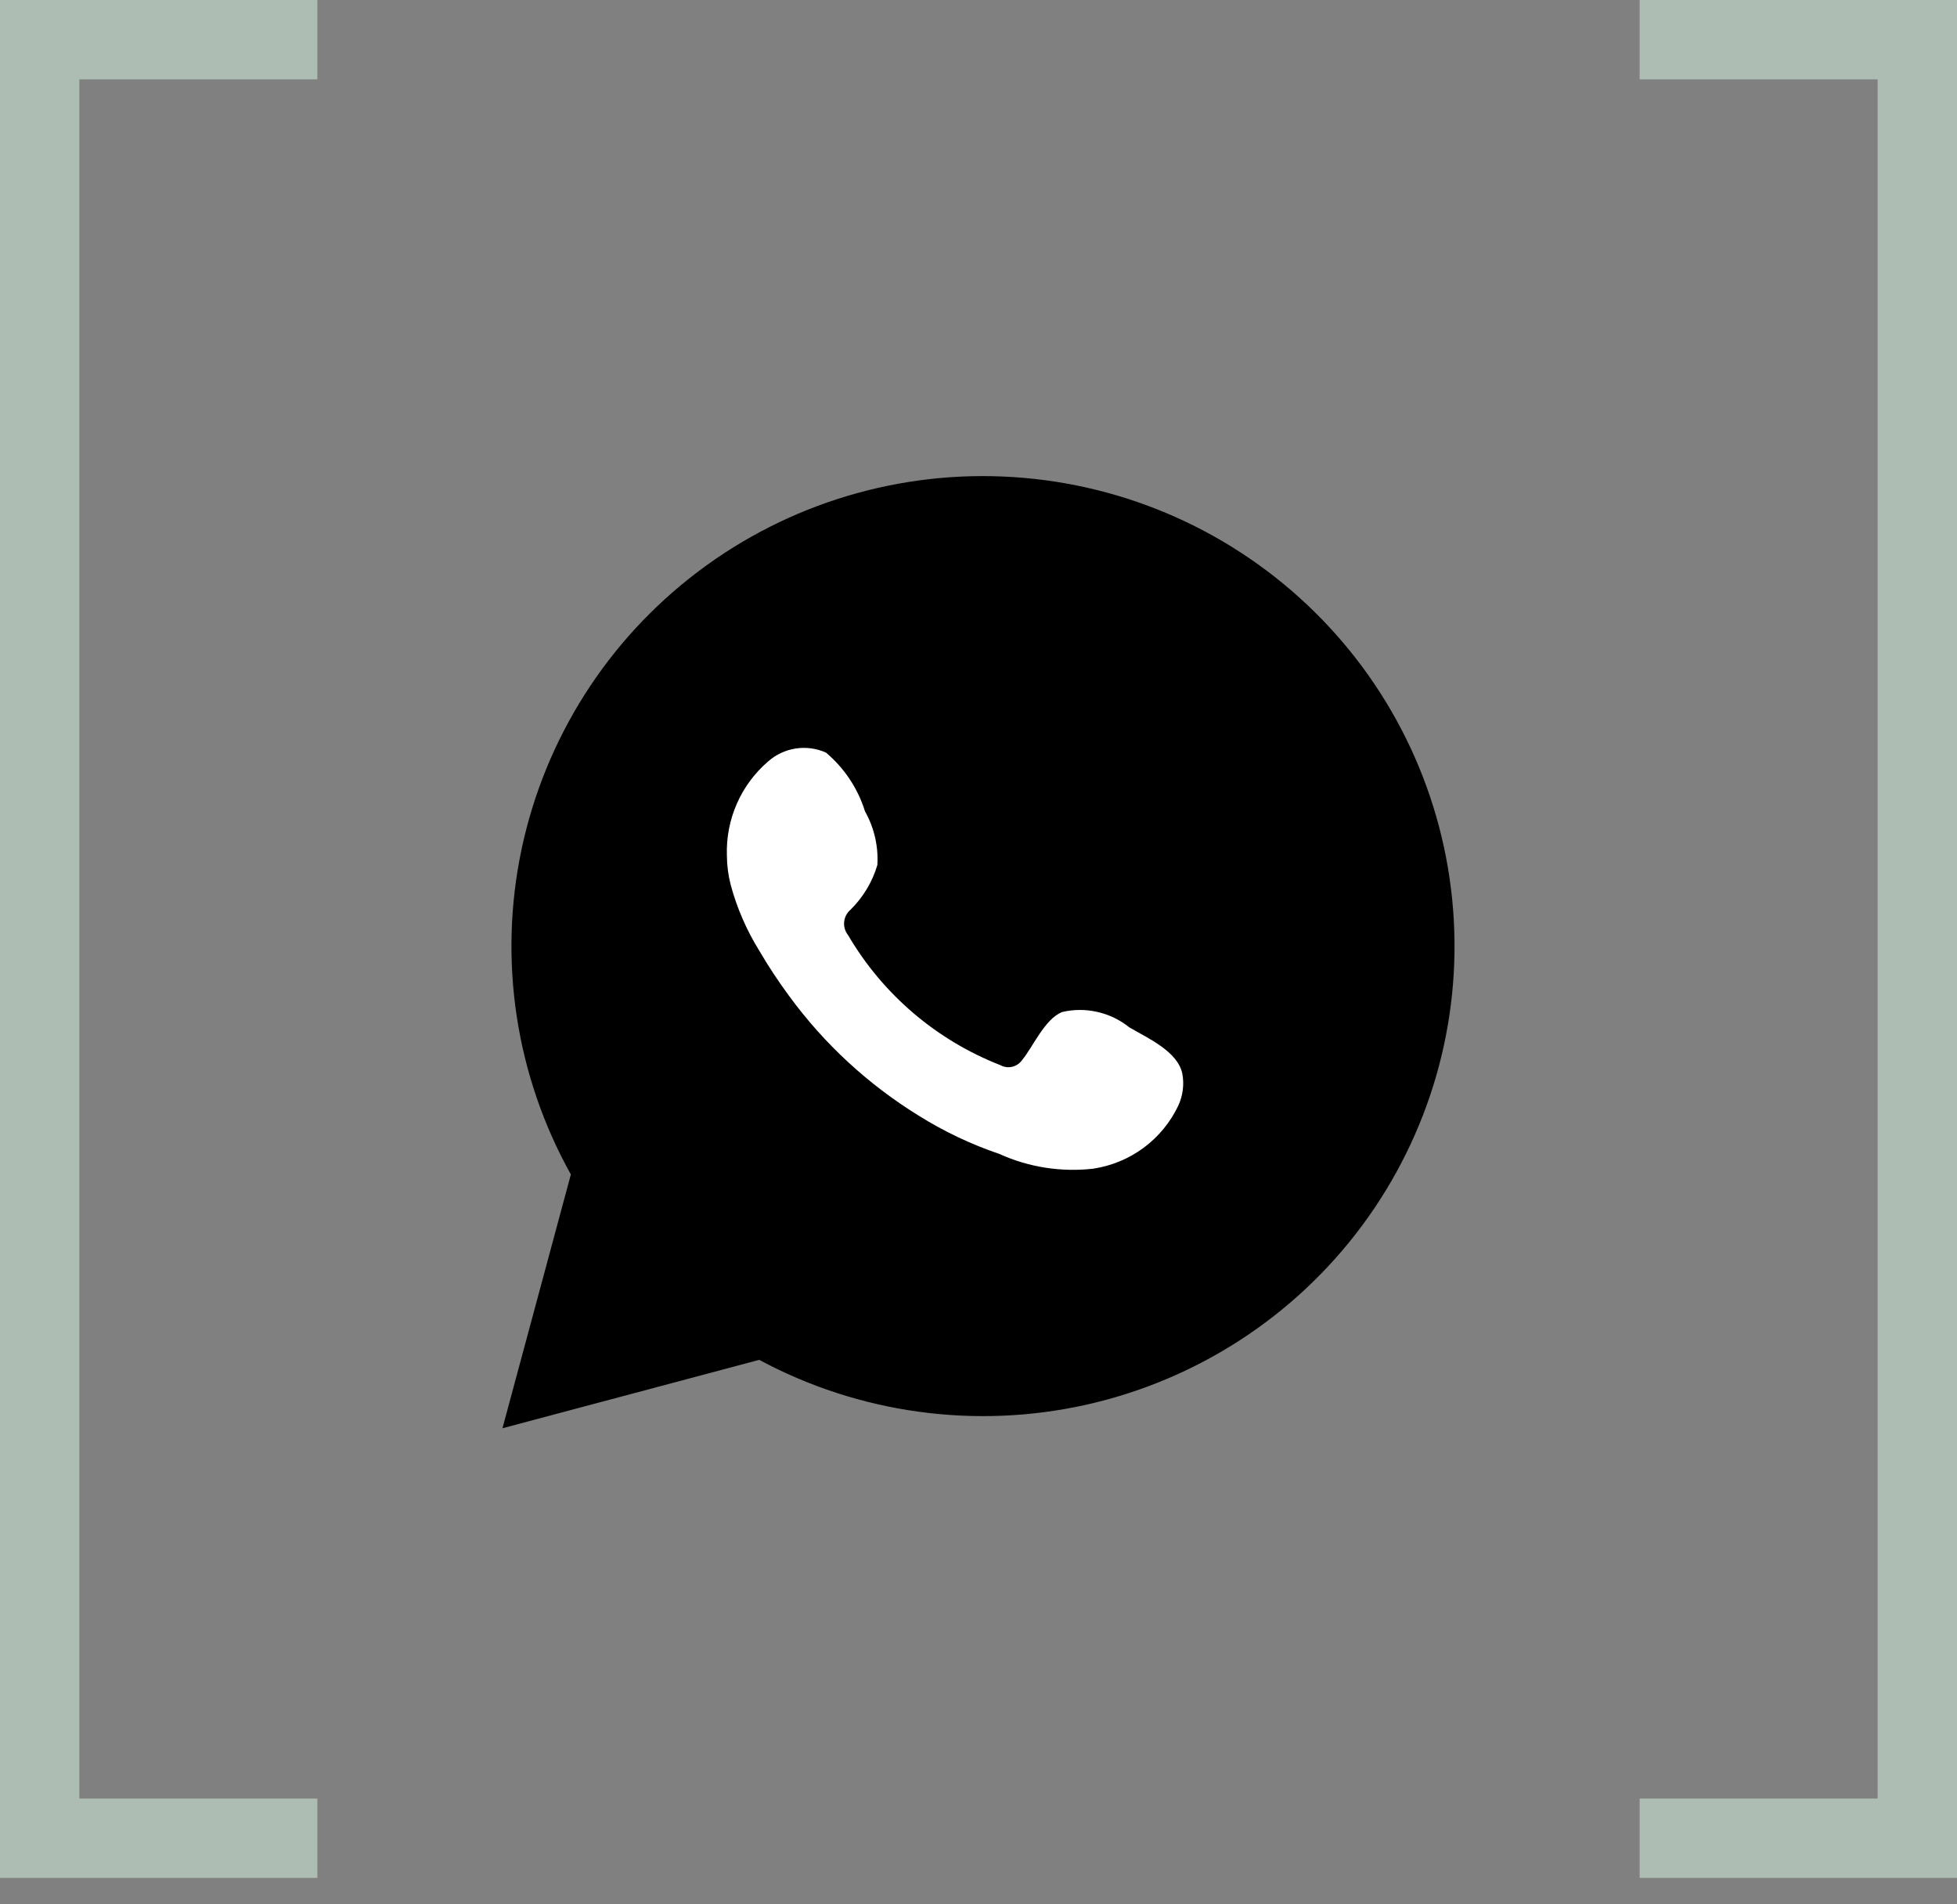
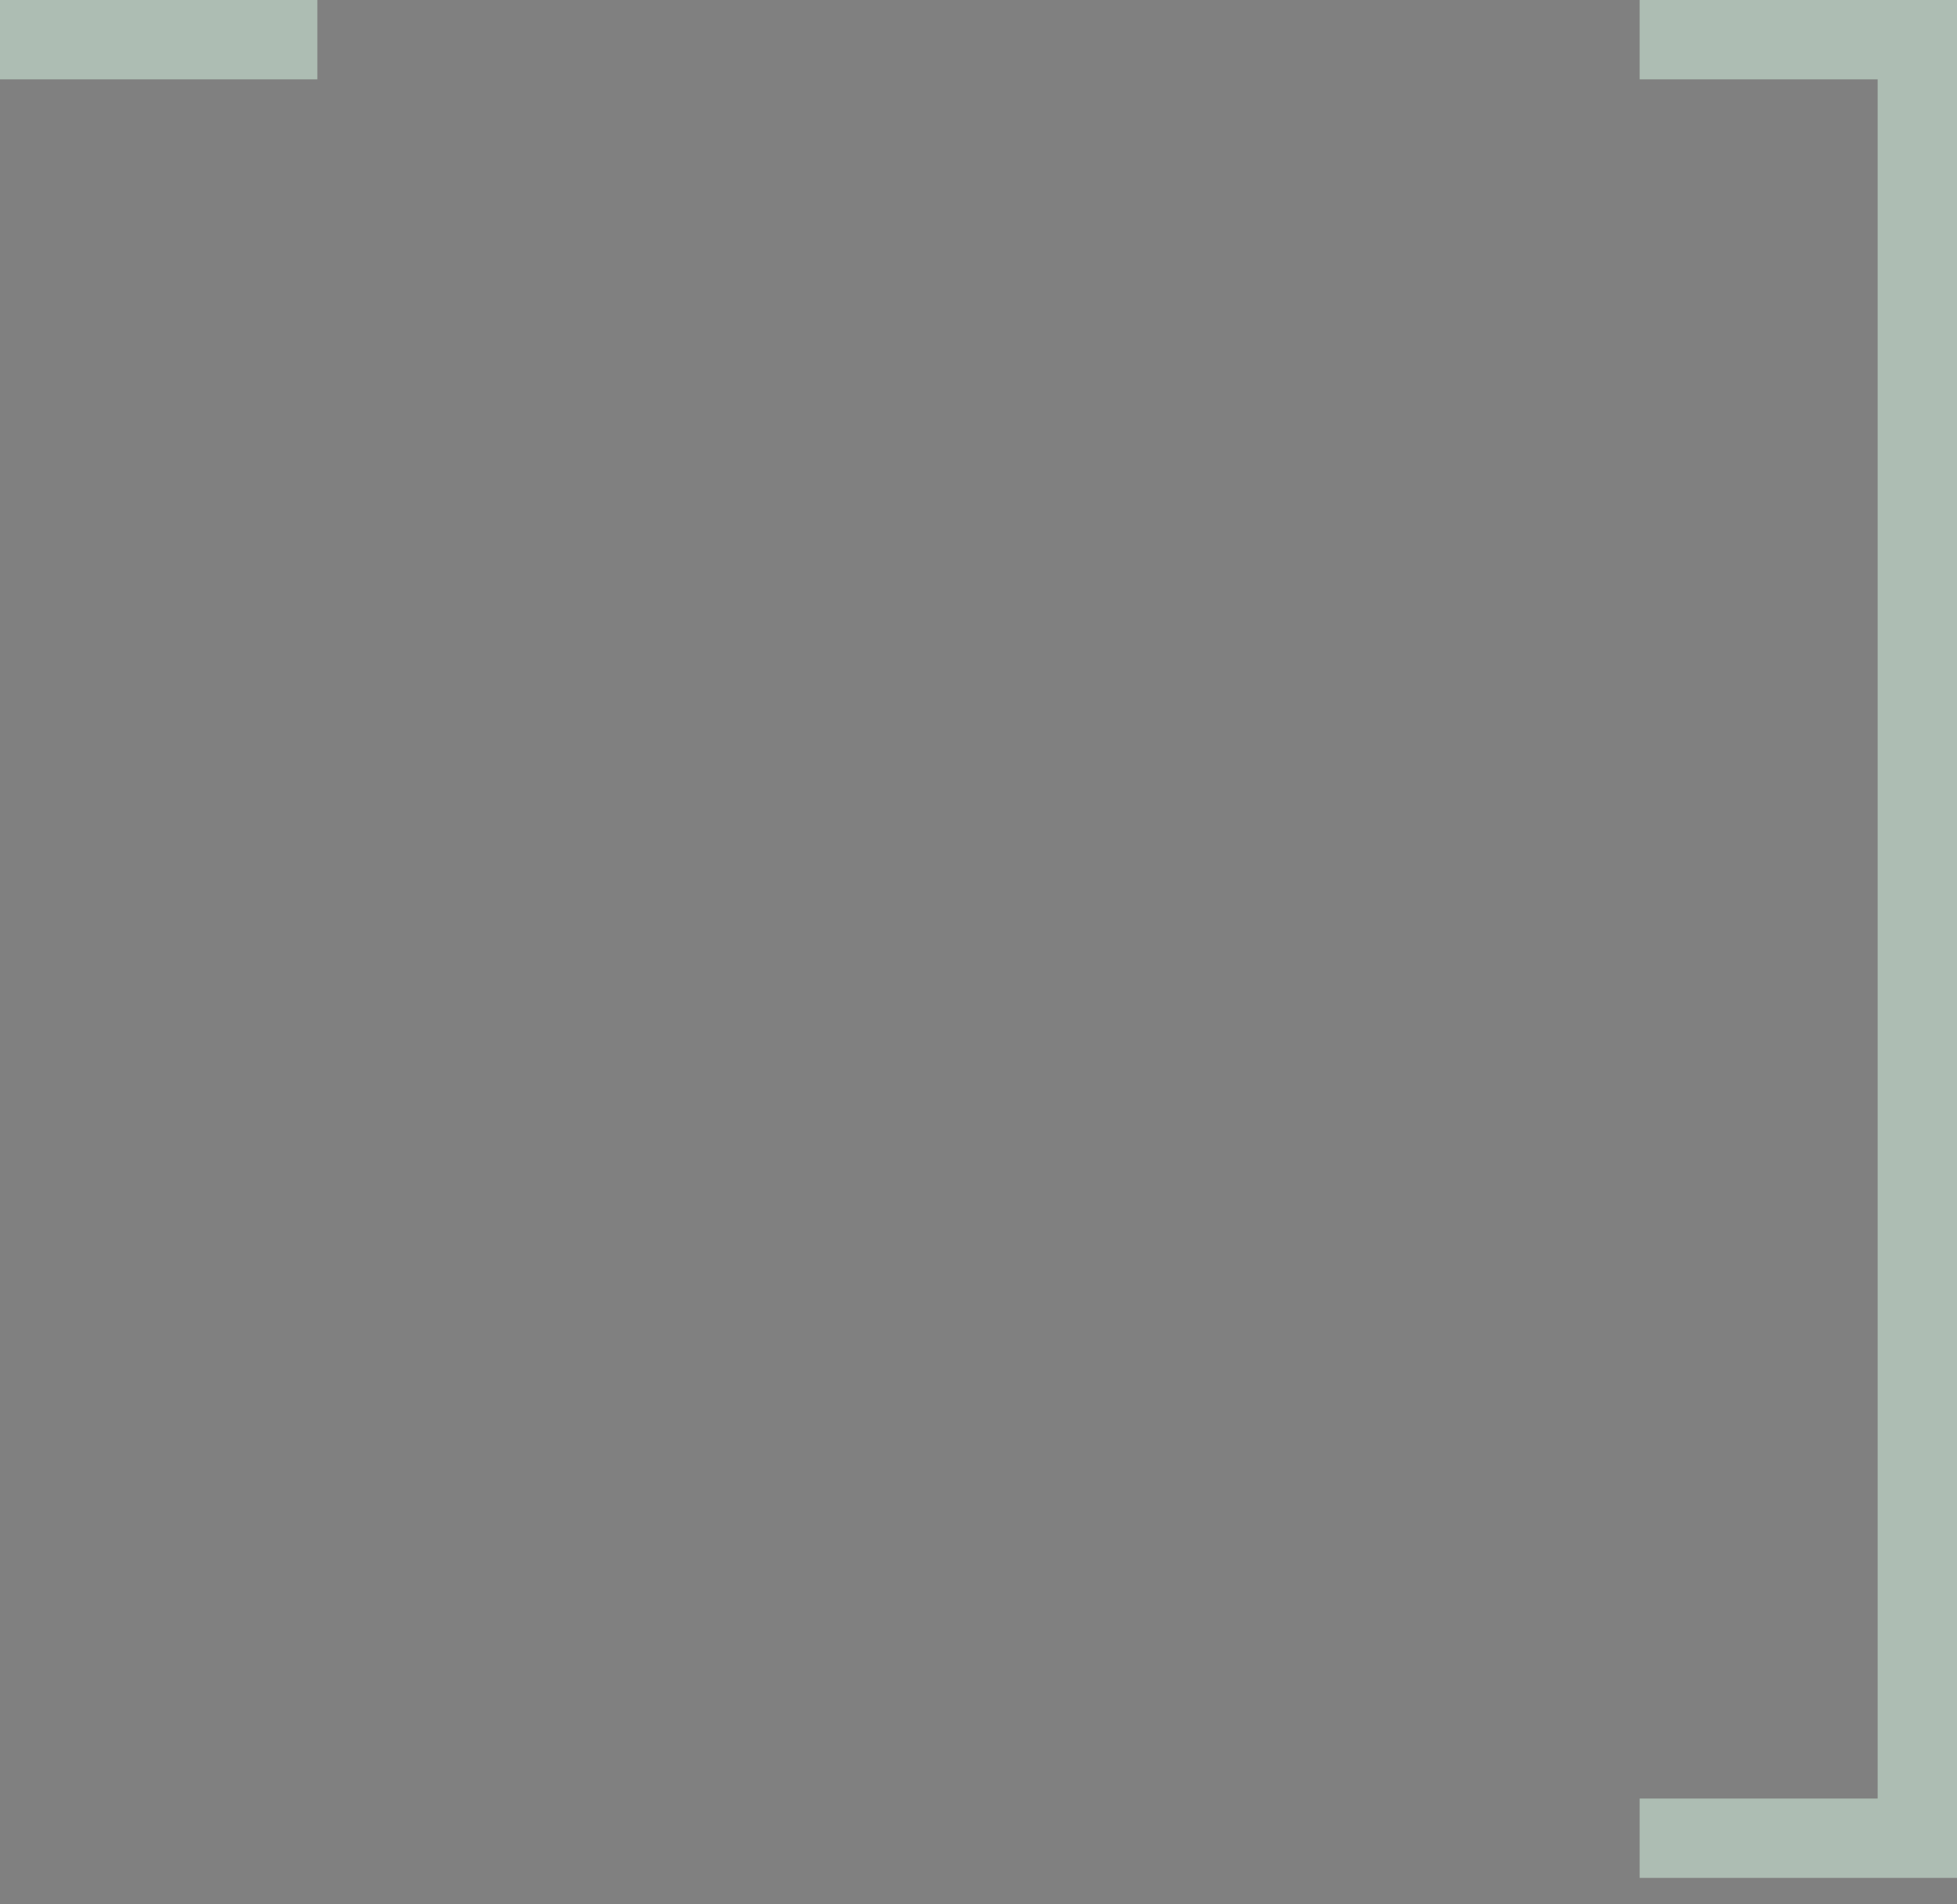
<svg xmlns="http://www.w3.org/2000/svg" width="37" height="36" viewBox="0 0 37 36" fill="none">
  <rect x="0" y="0" width="37" height="36" fill="#808080" stroke="none" />
-   <path d="M9.5 27L10.793 22.202C9.75 20.333 9.419 18.152 9.86 16.06C10.301 13.967 11.484 12.103 13.192 10.81C14.901 9.516 17.02 8.88 19.161 9.019C21.302 9.157 23.321 10.06 24.848 11.562C26.375 13.064 27.307 15.065 27.473 17.197C27.64 19.328 27.029 21.448 25.753 23.168C24.478 24.887 22.623 26.09 20.529 26.557C18.435 27.023 16.243 26.721 14.354 25.707L9.5 27Z" fill="black" />
-   <path fill-rule="evenodd" clip-rule="evenodd" d="M21.351 19.421C21.175 19.279 20.969 19.18 20.748 19.13C20.528 19.079 20.299 19.08 20.079 19.132C19.748 19.269 19.534 19.786 19.321 20.044C19.276 20.107 19.209 20.15 19.134 20.167C19.059 20.184 18.981 20.173 18.914 20.136C17.703 19.663 16.688 18.796 16.033 17.676C15.978 17.606 15.951 17.517 15.96 17.428C15.968 17.34 16.011 17.257 16.079 17.199C16.318 16.964 16.493 16.673 16.588 16.352C16.609 15.999 16.528 15.647 16.354 15.338C16.22 14.905 15.963 14.52 15.616 14.227C15.437 14.147 15.238 14.12 15.044 14.15C14.85 14.18 14.669 14.265 14.522 14.395C14.267 14.614 14.065 14.887 13.931 15.194C13.796 15.501 13.732 15.835 13.743 16.17C13.744 16.358 13.768 16.545 13.815 16.728C13.933 17.166 14.115 17.584 14.354 17.97C14.527 18.266 14.716 18.552 14.919 18.827C15.58 19.732 16.412 20.5 17.367 21.089C17.846 21.389 18.358 21.632 18.893 21.814C19.449 22.066 20.063 22.162 20.669 22.093C21.015 22.041 21.342 21.905 21.622 21.698C21.903 21.49 22.128 21.216 22.277 20.902C22.365 20.711 22.392 20.499 22.353 20.293C22.262 19.872 21.697 19.624 21.351 19.421Z" fill="white" />
  <line x1="6" y1="0.75" y2="0.75" stroke="#ADBDB3" stroke-width="1.5" />
-   <line x1="6" y1="34.75" y2="34.75" stroke="#ADBDB3" stroke-width="1.5" />
-   <line x1="0.75" y1="3.27834e-08" x2="0.75" y2="35" stroke="#ADBDB3" stroke-width="1.5" />
  <line y1="-0.75" x2="6" y2="-0.75" transform="matrix(1 0 0 -1 31 0)" stroke="#ADBDB3" stroke-width="1.5" />
  <line y1="-0.75" x2="6" y2="-0.75" transform="matrix(1 0 0 -1 31 34)" stroke="#ADBDB3" stroke-width="1.5" />
  <line y1="-0.75" x2="35" y2="-0.75" transform="matrix(4.37112e-08 1 1 -4.37112e-08 37 0)" stroke="#ADBDB3" stroke-width="1.5" />
</svg>